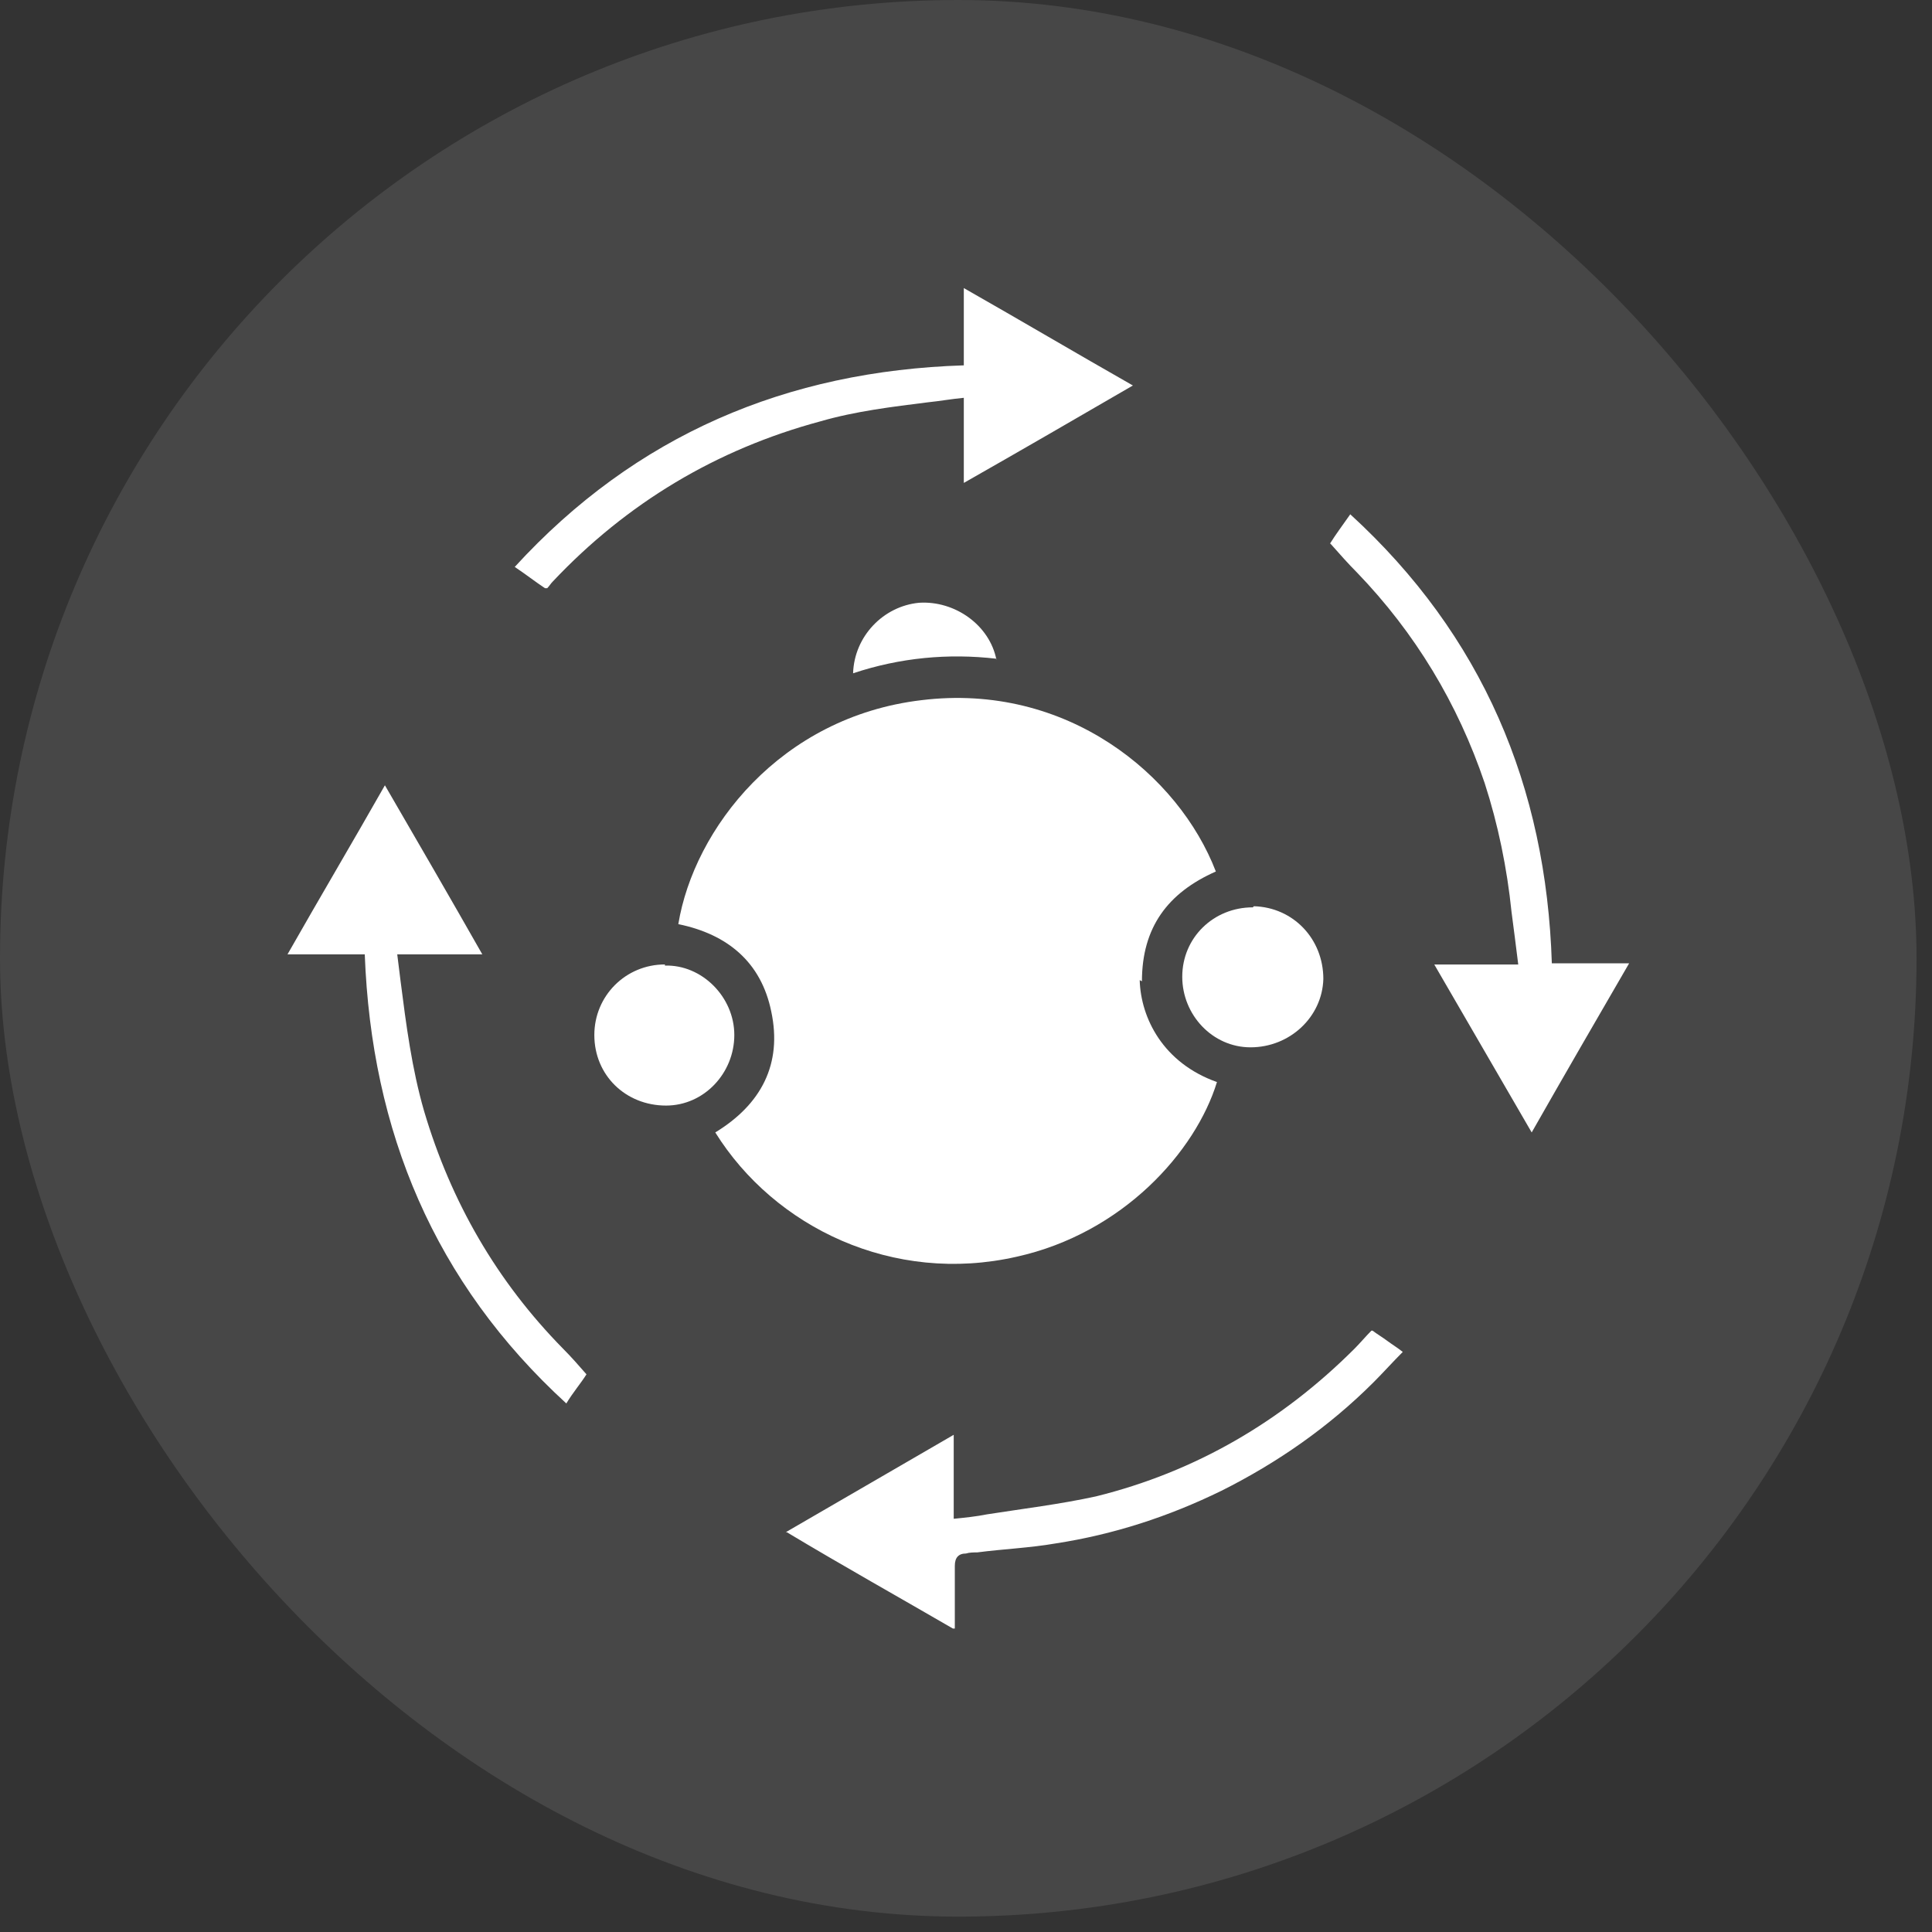
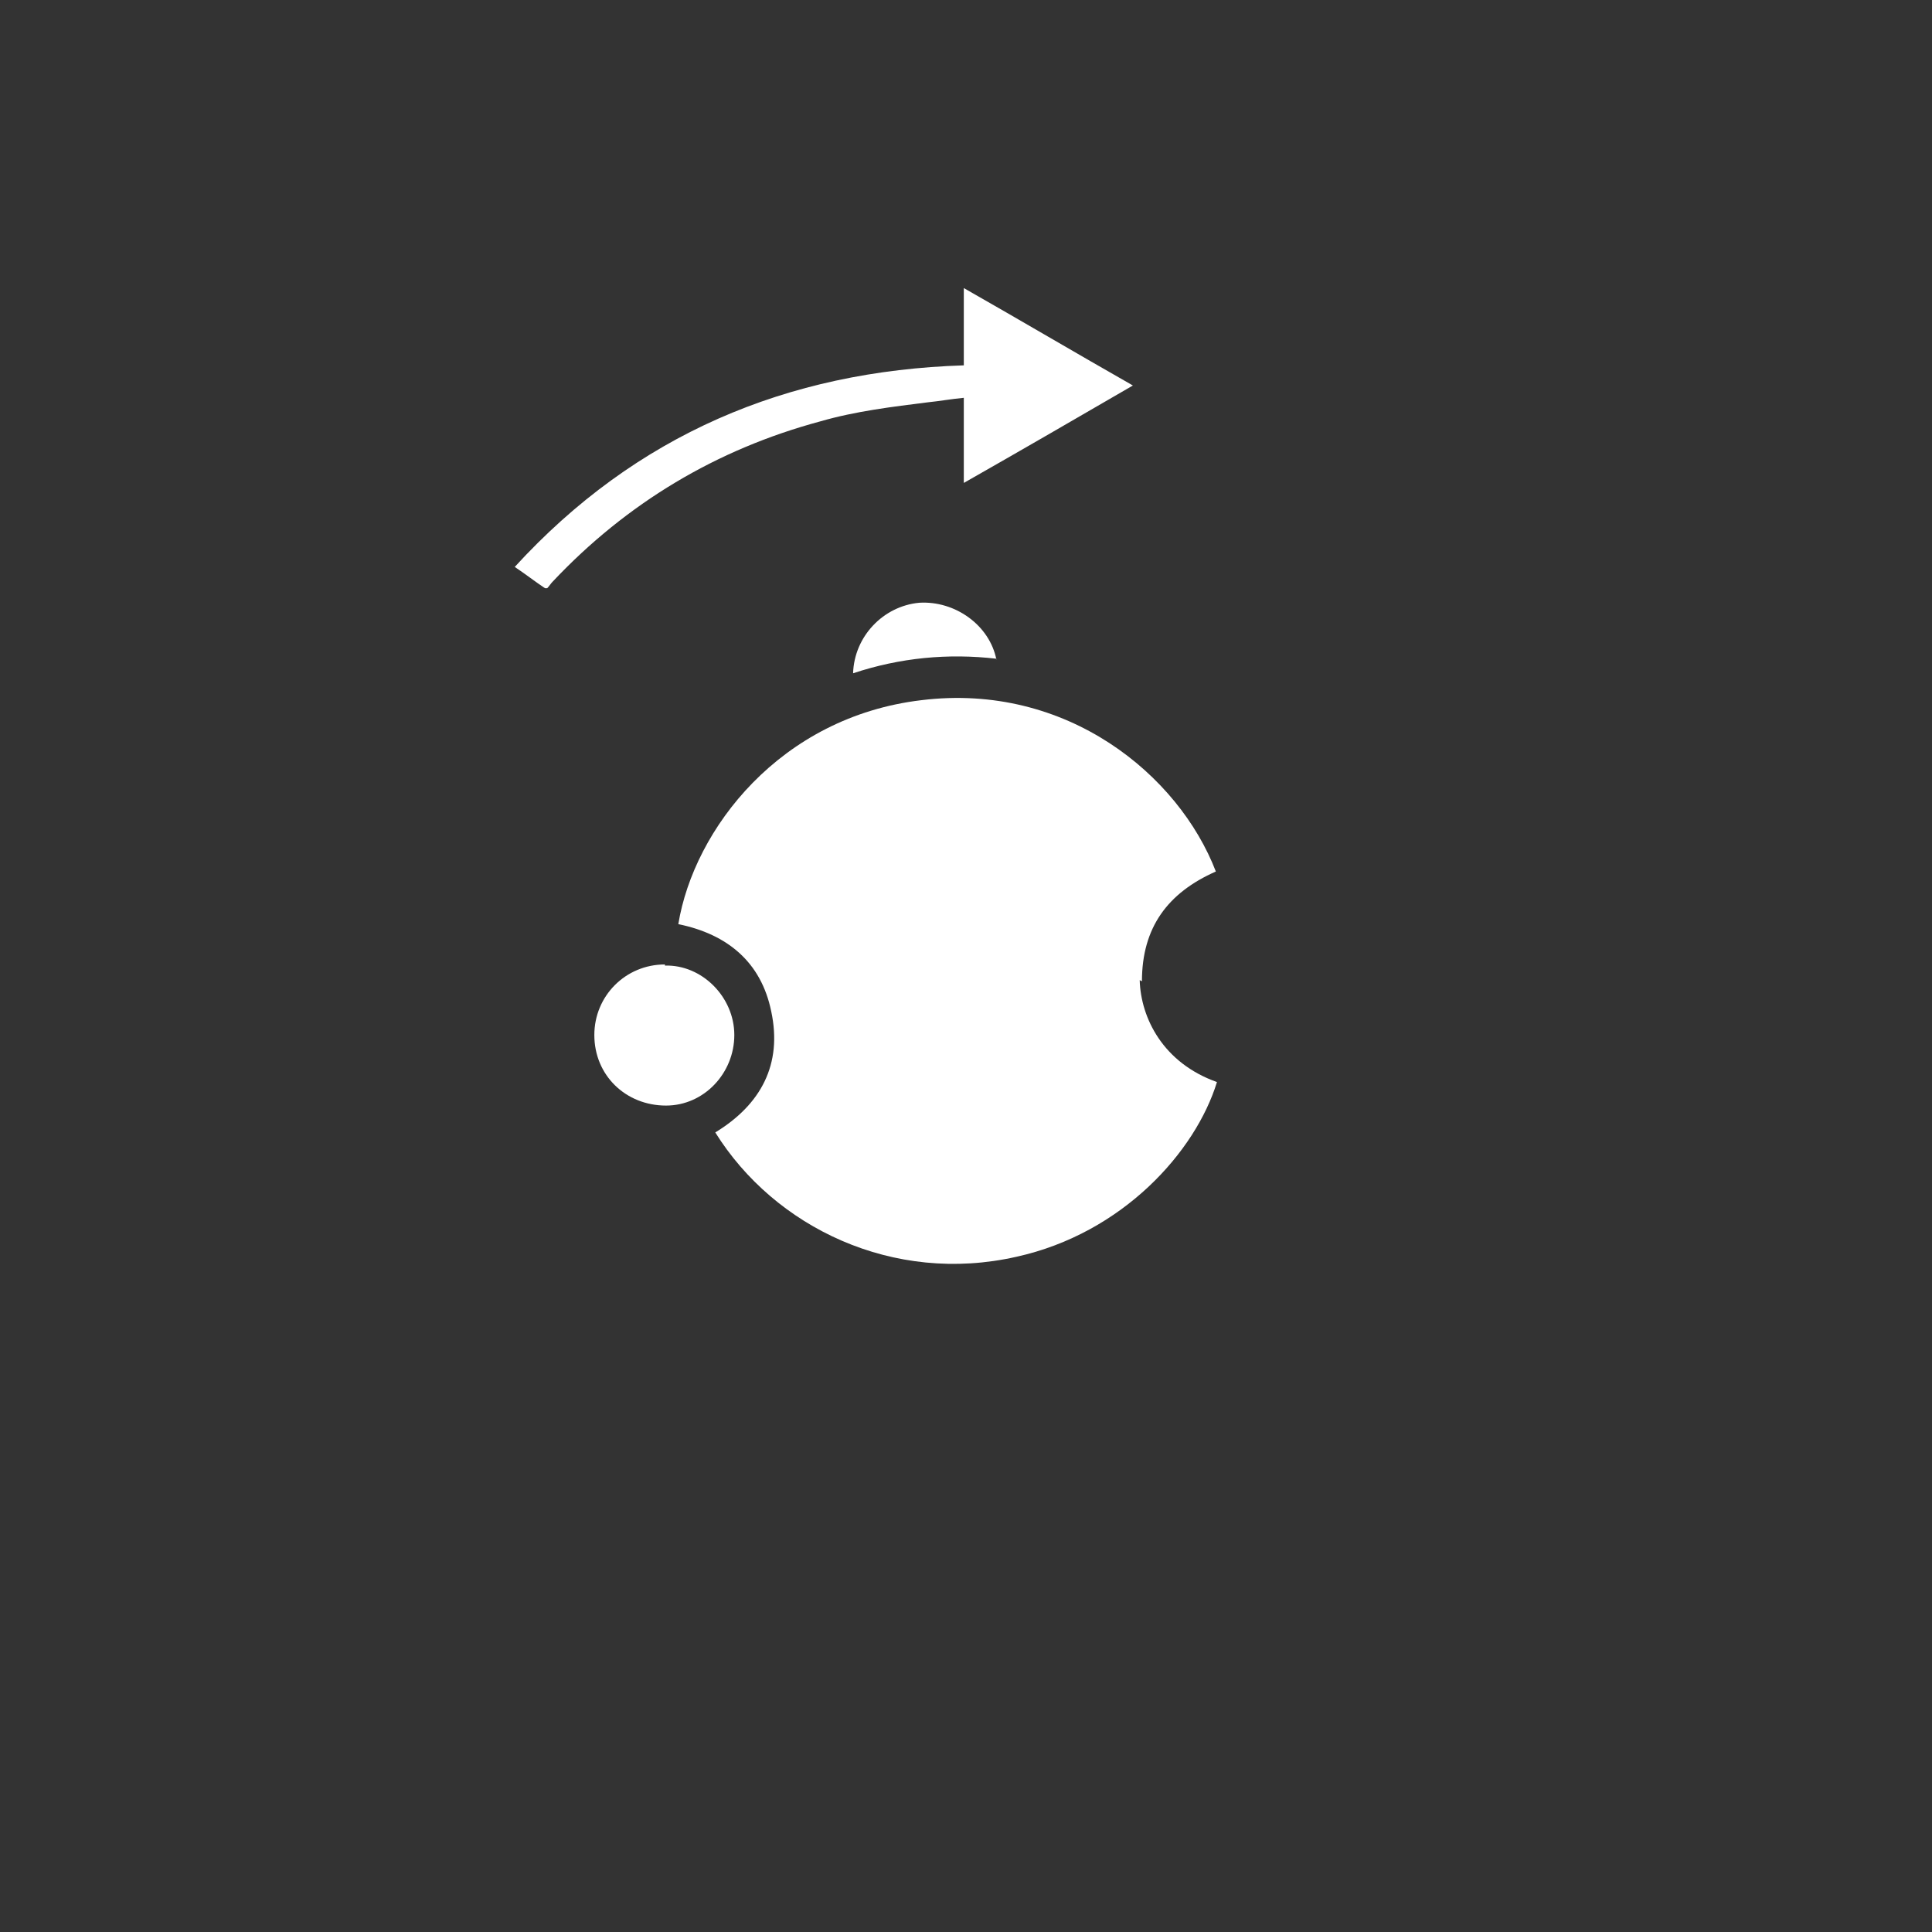
<svg xmlns="http://www.w3.org/2000/svg" width="75" height="75" viewBox="0 0 75 75" fill="none">
  <rect x="0" y="0" width="75" height="75" fill="#333333" stroke="none" />
  <g id="Digesnat_1">
-     <rect width="74.4" height="74.403" rx="37.2" fill="white" fill-opacity="0.1" />
    <g id="uuid-a69e52e7-21d6-4129-8f7b-101dc14190c5" clip-path="url(#clip0_336_218)">
-       <path id="Vector" d="M22.767 53.351C22.55 53.699 22.246 54.047 21.985 54.482C16.855 49.787 14.421 43.918 14.16 37.049H11.16C12.421 34.832 13.682 32.702 14.942 30.485C16.203 32.658 17.464 34.832 18.724 37.049H15.421C15.464 37.397 15.507 37.745 15.551 38.093C15.768 39.788 15.986 41.483 16.464 43.135C17.507 46.657 19.29 49.743 21.854 52.352C22.159 52.656 22.463 53.004 22.767 53.351Z" fill="white" />
      <path id="Vector_2" d="M21.156 22.834C20.765 22.573 20.374 22.268 19.982 22.008C24.677 16.878 30.546 14.4 37.415 14.183V11.183C39.632 12.444 41.762 13.704 43.979 14.965C41.806 16.226 39.632 17.487 37.415 18.747V15.443C36.937 15.487 36.459 15.574 36.024 15.617C34.633 15.791 33.198 15.965 31.85 16.356C27.808 17.443 24.33 19.53 21.46 22.573C21.373 22.66 21.33 22.747 21.243 22.834H21.156Z" fill="white" />
-       <path id="Vector_3" d="M51.635 21.095C51.852 20.747 52.113 20.399 52.417 19.965C57.547 24.66 60.025 30.528 60.242 37.397H63.242C61.981 39.571 60.721 41.744 59.46 43.961C58.199 41.788 56.938 39.614 55.678 37.441H58.938C58.851 36.745 58.764 36.049 58.677 35.397C58.503 33.702 58.156 32.006 57.634 30.398C56.591 27.311 54.939 24.573 52.678 22.225C52.33 21.877 52.026 21.529 51.678 21.138L51.635 21.095Z" fill="white" />
-       <path id="Vector_4" d="M30.502 59.481C32.676 58.22 34.849 56.96 37.023 55.699V58.959C37.458 58.916 37.892 58.872 38.327 58.785C39.718 58.568 41.153 58.394 42.544 58.09C46.413 57.133 49.76 55.177 52.586 52.352C52.803 52.134 53.021 51.873 53.238 51.656C53.238 51.656 53.238 51.656 53.282 51.656C53.455 51.786 53.673 51.917 53.847 52.047C54.02 52.178 54.238 52.308 54.455 52.482C54.064 52.873 53.716 53.264 53.325 53.656C51.586 55.395 49.586 56.786 47.413 57.873C45.37 58.872 43.239 59.568 40.979 59.916C39.979 60.09 38.936 60.133 37.936 60.264C37.805 60.264 37.631 60.264 37.501 60.307C37.211 60.307 37.066 60.466 37.066 60.785C37.066 61.611 37.066 62.394 37.066 63.263C34.893 62.002 32.719 60.785 30.545 59.481H30.502Z" fill="white" />
      <g id="Group">
        <path id="Vector_5" d="M44.33 38.092C44.33 36.006 45.33 34.658 47.199 33.832C45.764 30.093 41.417 26.485 35.766 27.181C30.288 27.833 26.941 32.18 26.332 35.875C28.245 36.267 29.549 37.353 29.94 39.266C30.375 41.309 29.549 42.874 27.767 43.961C30.071 47.656 34.679 49.873 39.461 48.787C43.591 47.874 46.416 44.7 47.242 42.005C45.156 41.266 44.286 39.527 44.243 38.049L44.33 38.092Z" fill="white" />
        <path id="Vector_6" d="M38.682 25.616C38.421 24.268 37.073 23.312 35.682 23.399C34.291 23.529 33.161 24.703 33.117 26.137C34.943 25.529 36.812 25.355 38.682 25.572V25.616Z" fill="white" />
-         <path id="Vector_7" d="M25.811 37.44C24.29 37.44 23.072 38.657 23.072 40.179C23.072 41.744 24.29 42.918 25.855 42.918C27.333 42.918 28.506 41.657 28.506 40.179C28.506 38.701 27.246 37.44 25.811 37.484V37.44Z" fill="white" />
-         <path id="Vector_8" d="M48.633 35.223C47.112 35.223 45.895 36.397 45.895 37.918C45.895 39.397 47.068 40.657 48.546 40.657C50.068 40.657 51.329 39.483 51.372 38.005C51.372 36.44 50.198 35.223 48.677 35.18L48.633 35.223Z" fill="white" />
+         <path id="Vector_7" d="M25.811 37.44C24.29 37.44 23.072 38.657 23.072 40.179C23.072 41.744 24.29 42.918 25.855 42.918C27.333 42.918 28.506 41.657 28.506 40.179C28.506 38.701 27.246 37.44 25.811 37.484V37.44" fill="white" />
      </g>
    </g>
  </g>
  <defs>
    <clipPath id="clip0_336_218">
      <rect width="52.08" height="52.036" fill="white" transform="translate(11.16 11.183)" />
    </clipPath>
  </defs>
</svg>